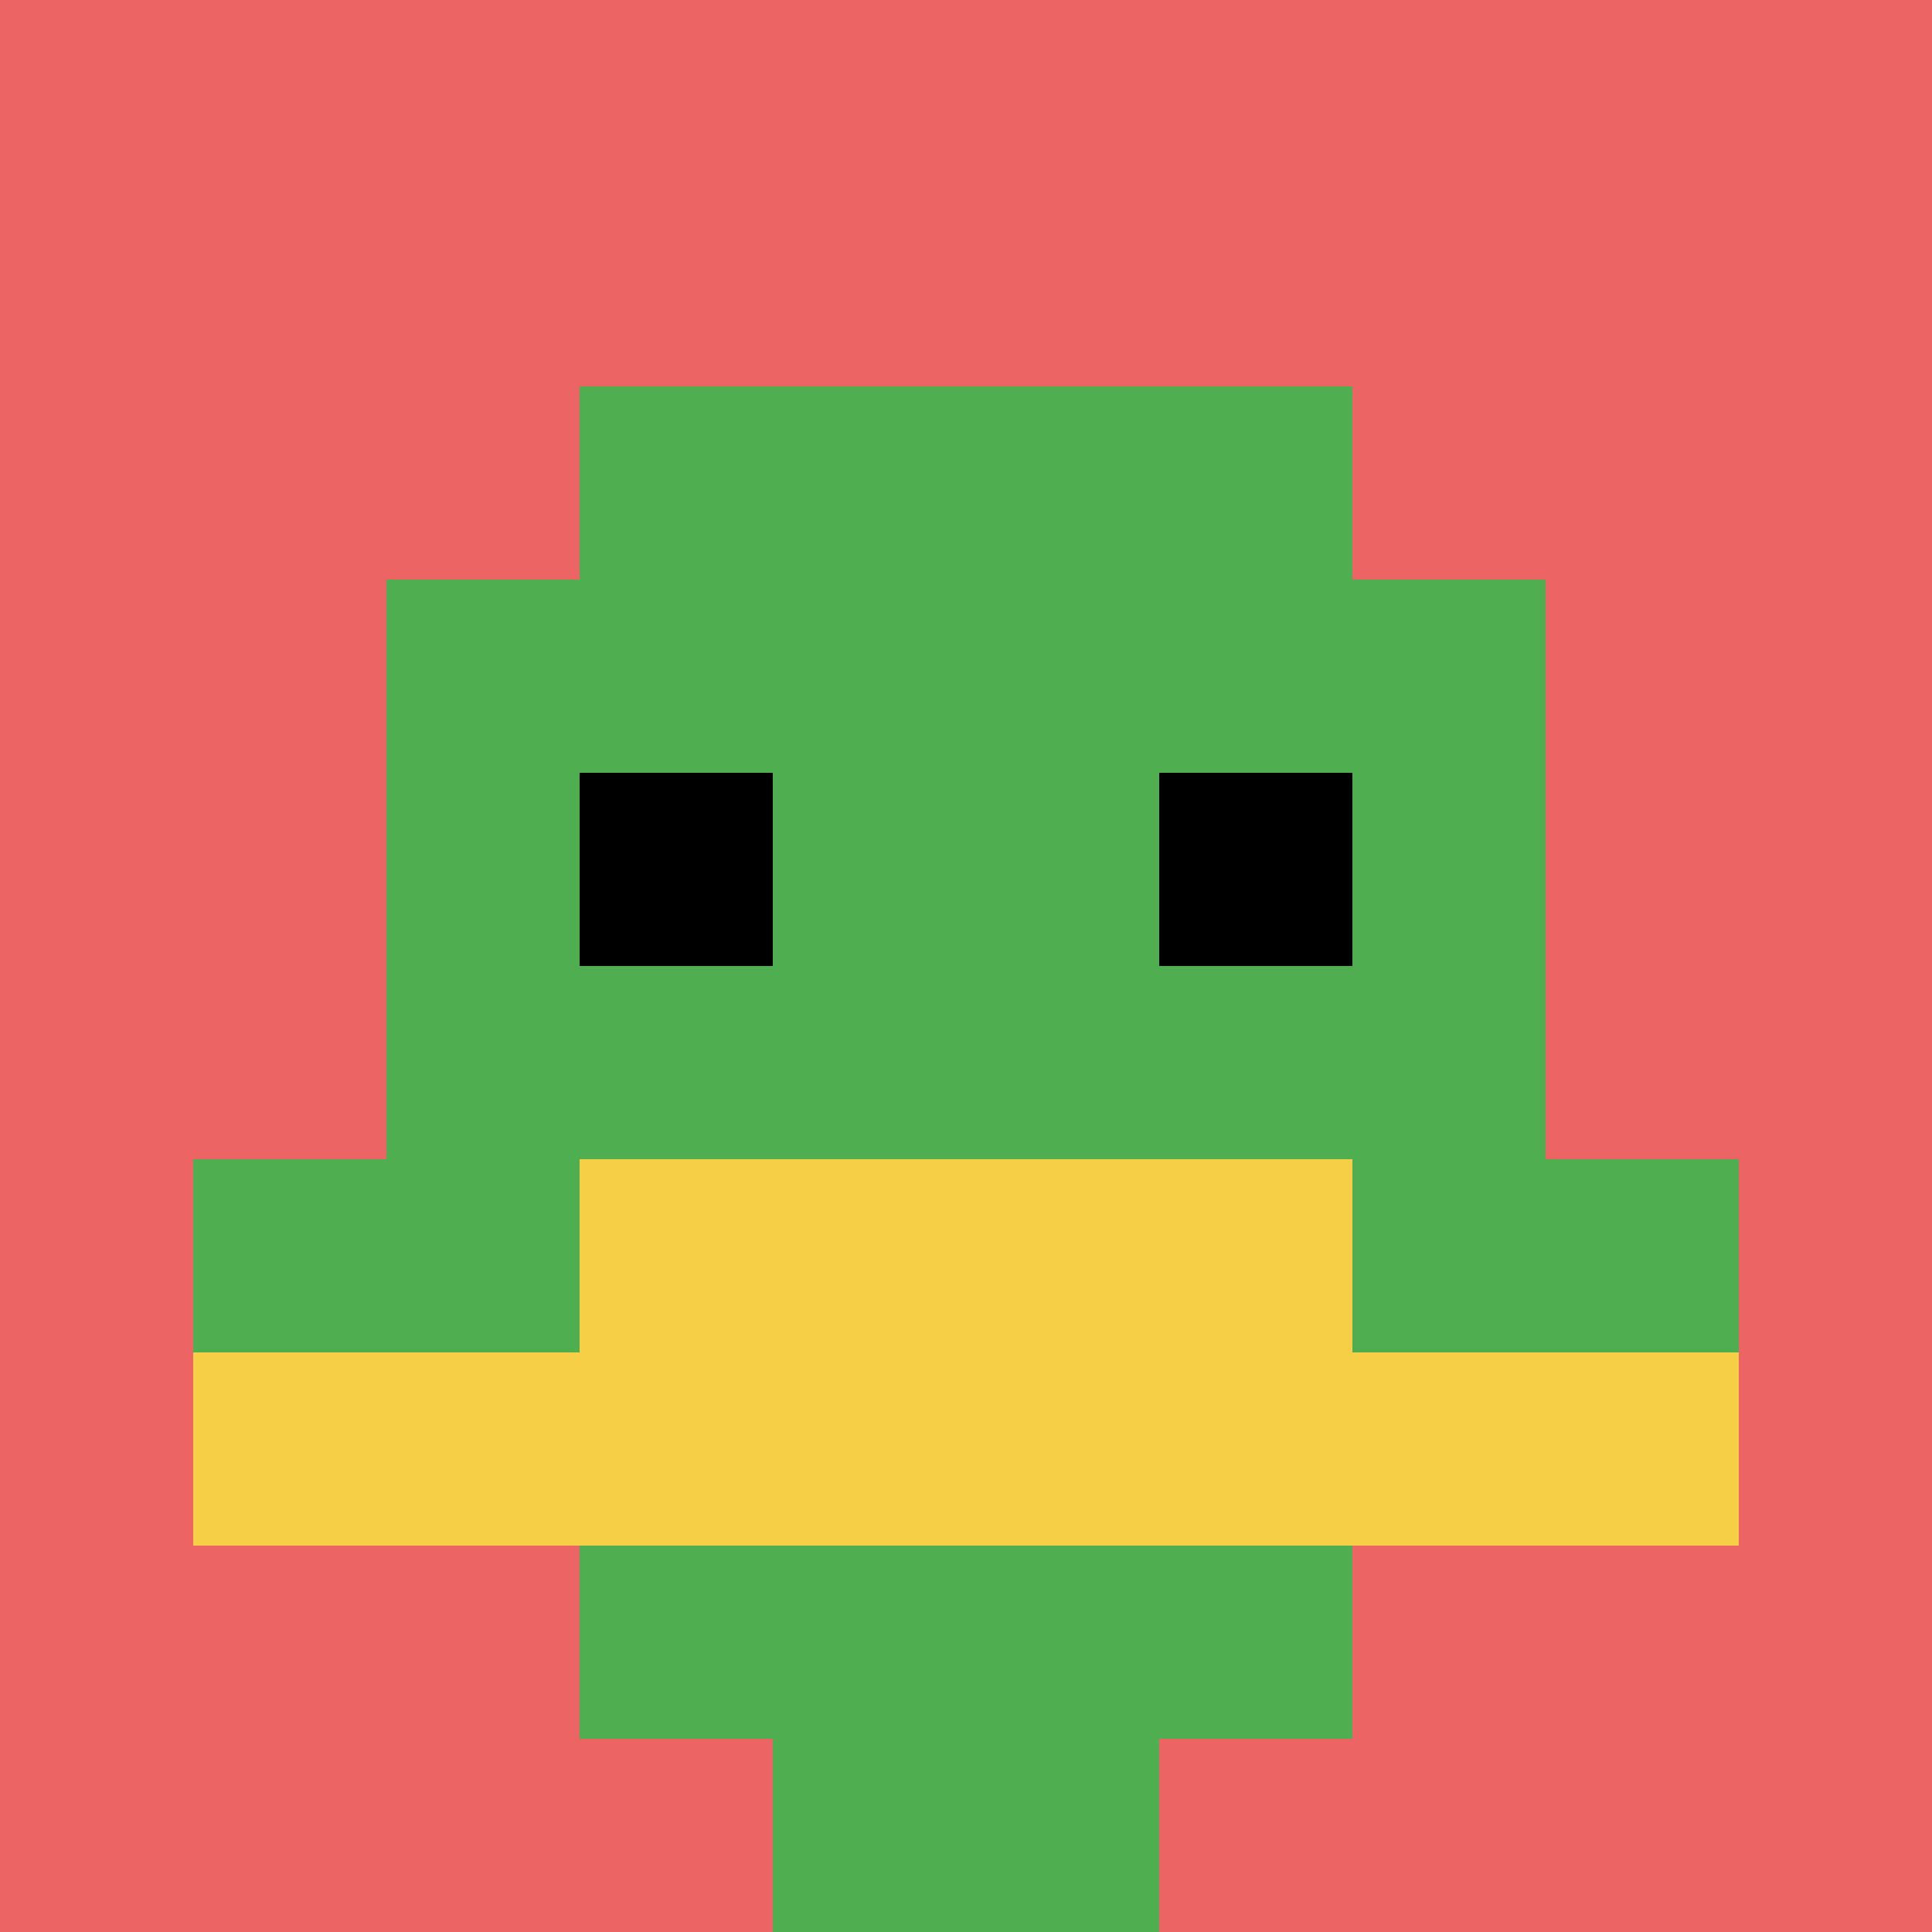
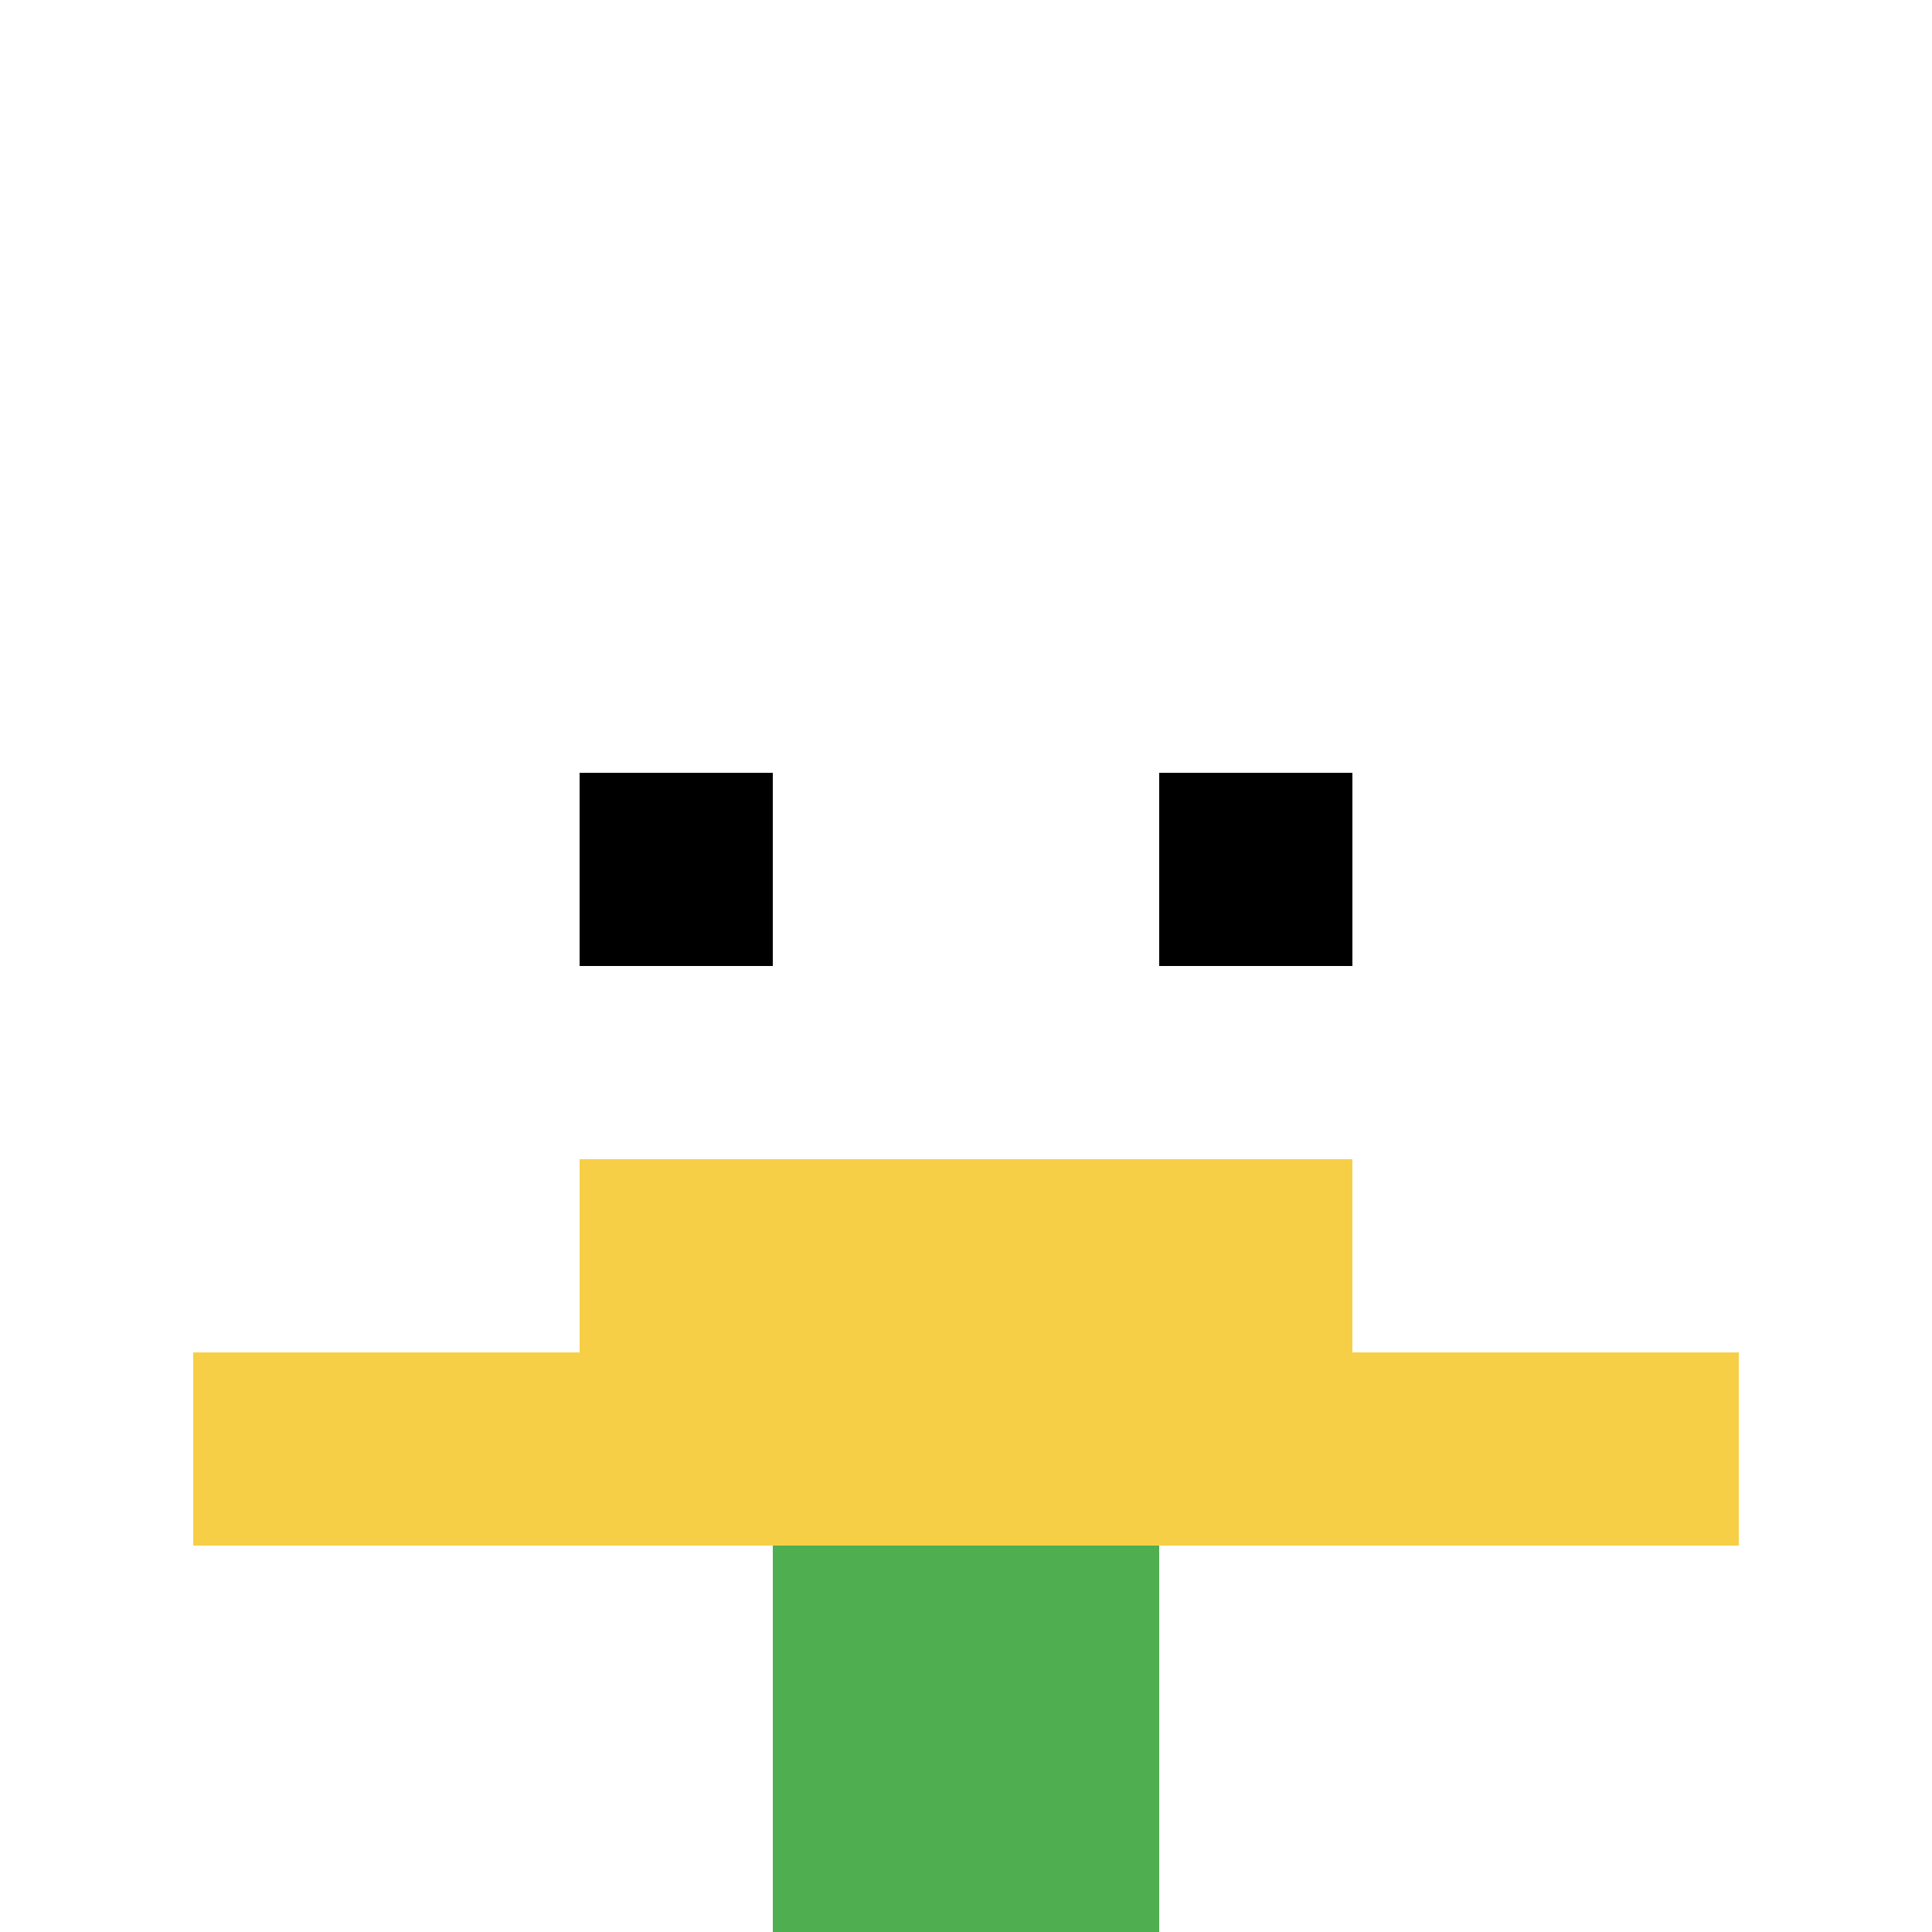
<svg xmlns="http://www.w3.org/2000/svg" version="1.1" width="928" height="928">
  <title>'goose-pfp-207167' by Dmitri Cherniak</title>
  <desc>seed=207167
backgroundColor=#ffffff
padding=20
innerPadding=0
timeout=500
dimension=1
border=false
Save=function(){return n.handleSave()}
frame=73

Rendered at Sun Sep 15 2024 22:34:02 GMT+0800 (中国标准时间)
Generated in &lt;1ms
</desc>
  <defs />
  <rect width="100%" height="100%" fill="#ffffff" />
  <g>
    <g id="0-0">
-       <rect x="0" y="0" height="928" width="928" fill="#EC6463" />
      <g>
-         <rect id="0-0-3-2-4-7" x="278.4" y="185.6" width="371.2" height="649.6" fill="#4FAE4F" />
-         <rect id="0-0-2-3-6-5" x="185.6" y="278.4" width="556.8" height="464" fill="#4FAE4F" />
        <rect id="0-0-4-8-2-2" x="371.2" y="742.4" width="185.6" height="185.6" fill="#4FAE4F" />
-         <rect id="0-0-1-6-8-1" x="92.8" y="556.8" width="742.4" height="92.8" fill="#4FAE4F" />
        <rect id="0-0-1-7-8-1" x="92.8" y="649.6" width="742.4" height="92.8" fill="#F7CF46" />
        <rect id="0-0-3-6-4-2" x="278.4" y="556.8" width="371.2" height="185.6" fill="#F7CF46" />
        <rect id="0-0-3-4-1-1" x="278.4" y="371.2" width="92.8" height="92.8" fill="#000000" />
        <rect id="0-0-6-4-1-1" x="556.8" y="371.2" width="92.8" height="92.8" fill="#000000" />
      </g>
      <rect x="0" y="0" stroke="white" stroke-width="0" height="928" width="928" fill="none" />
    </g>
  </g>
</svg>